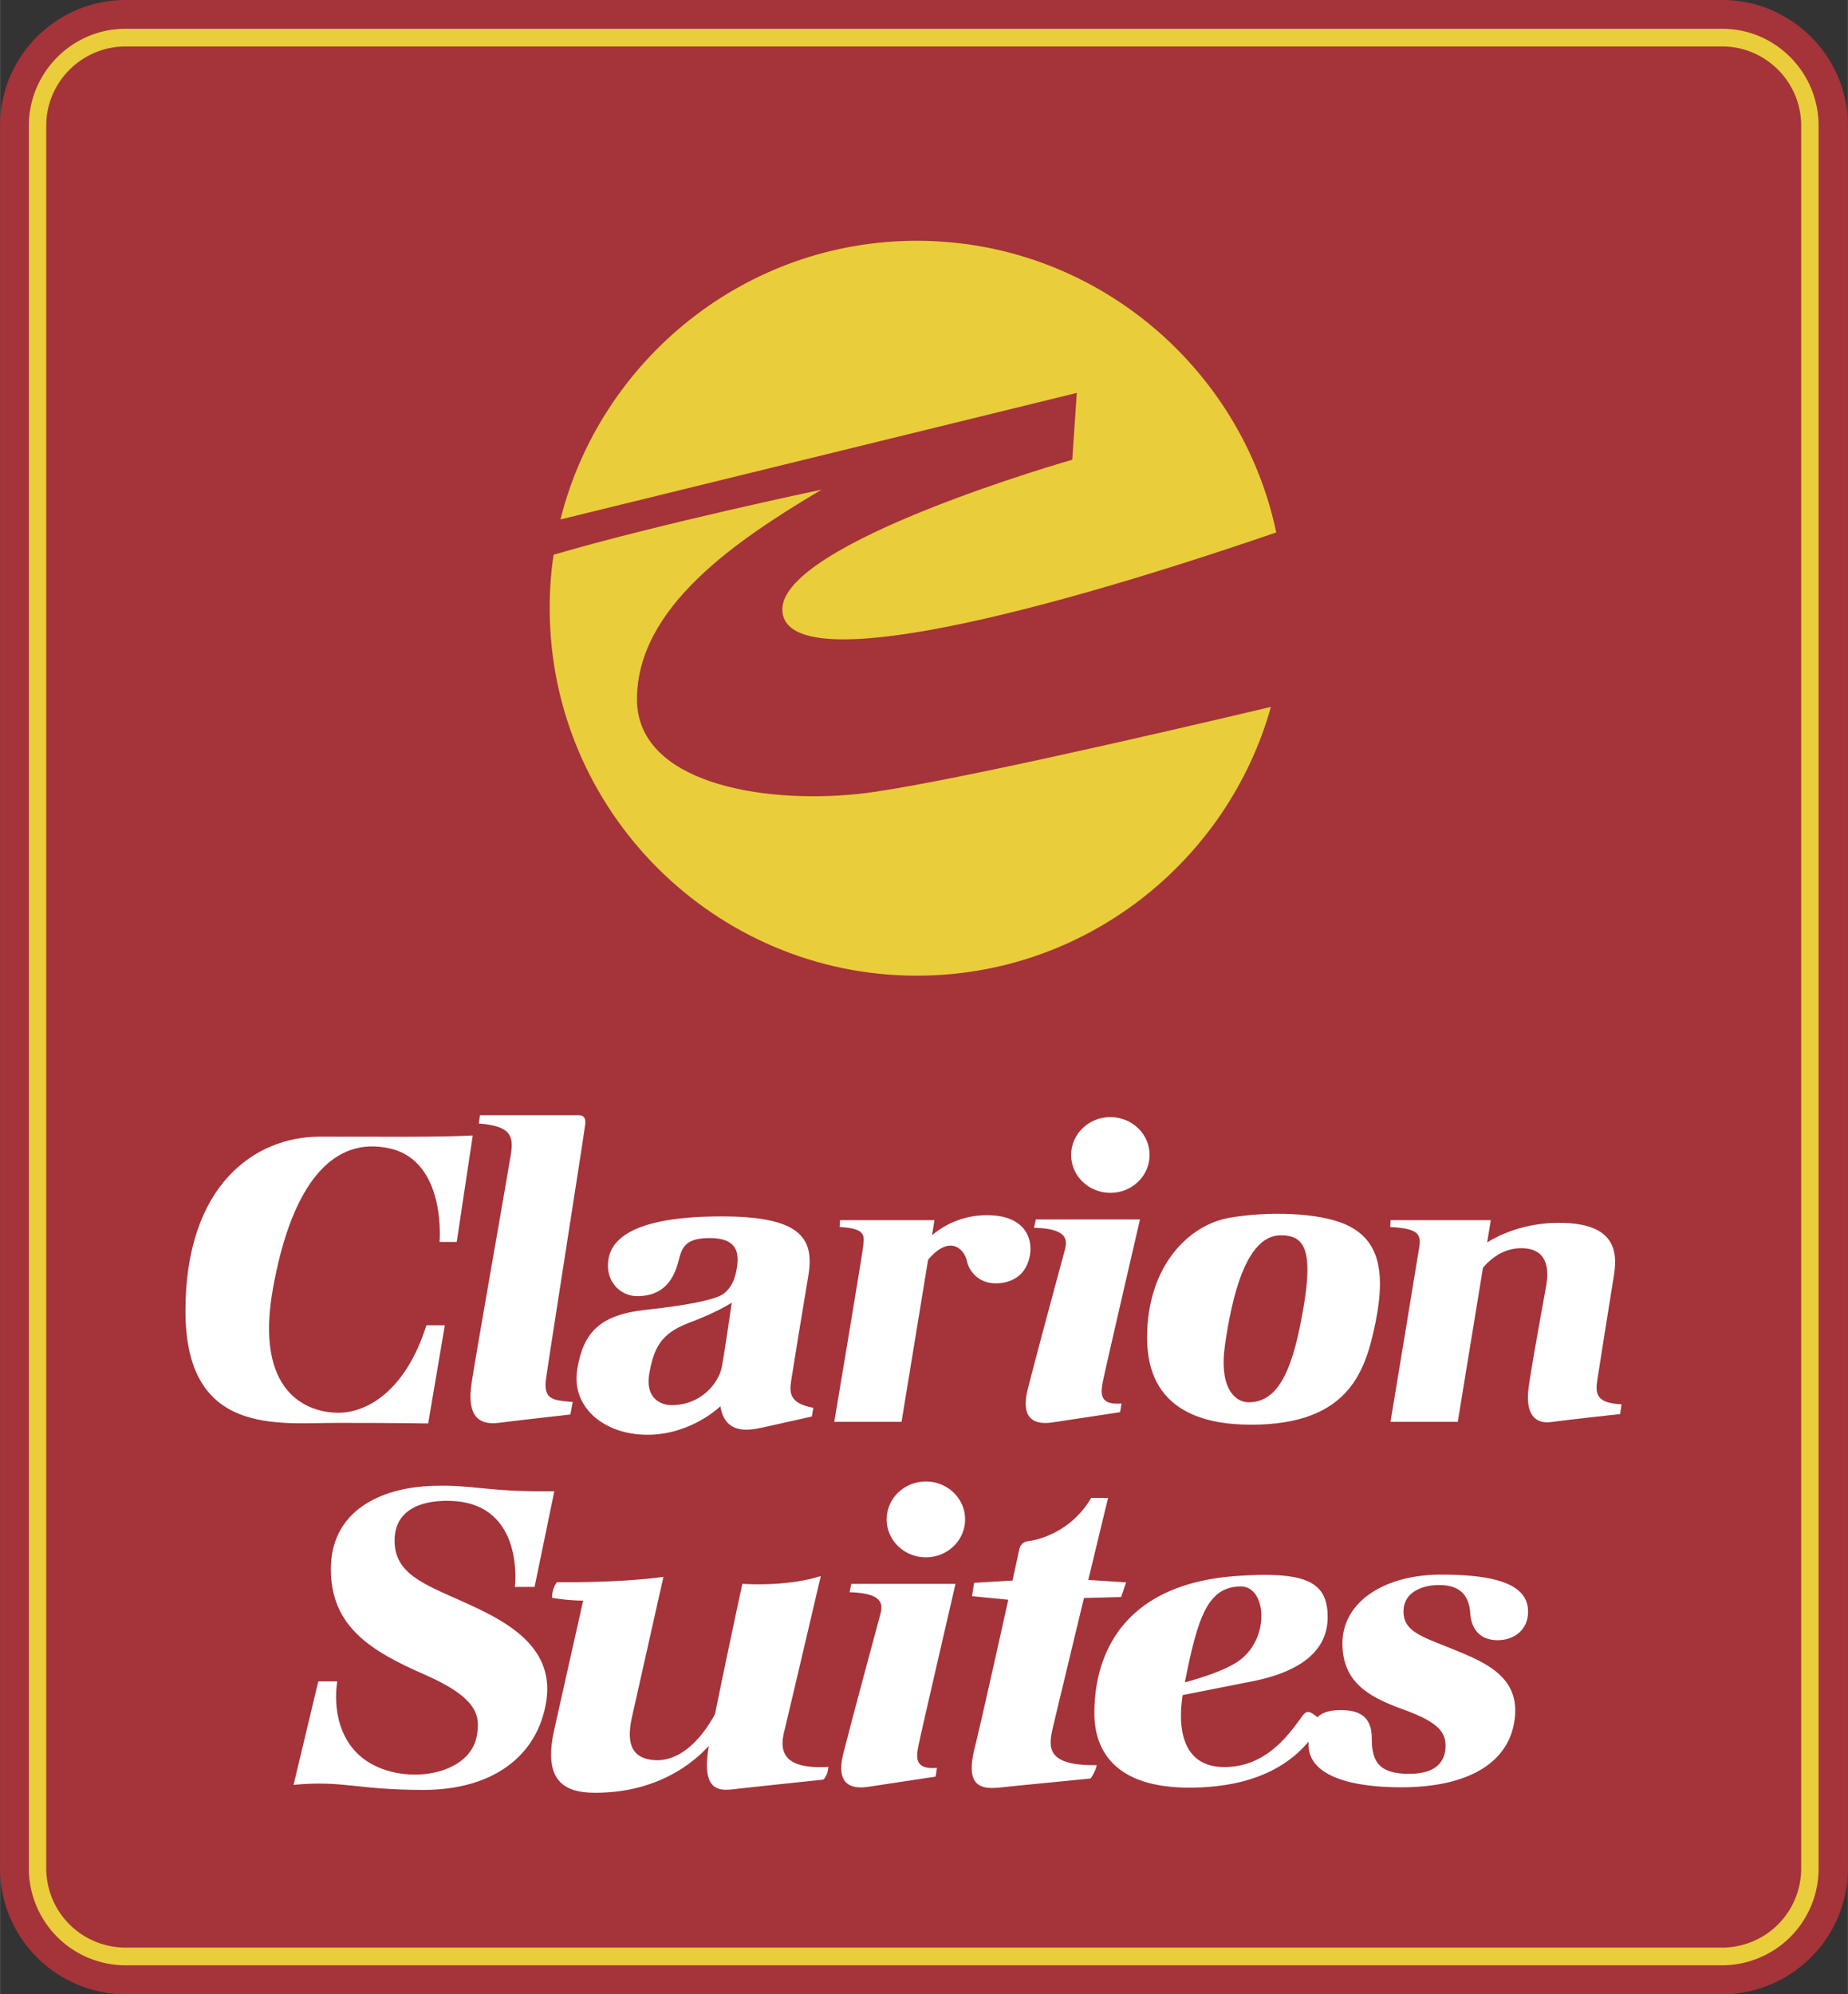
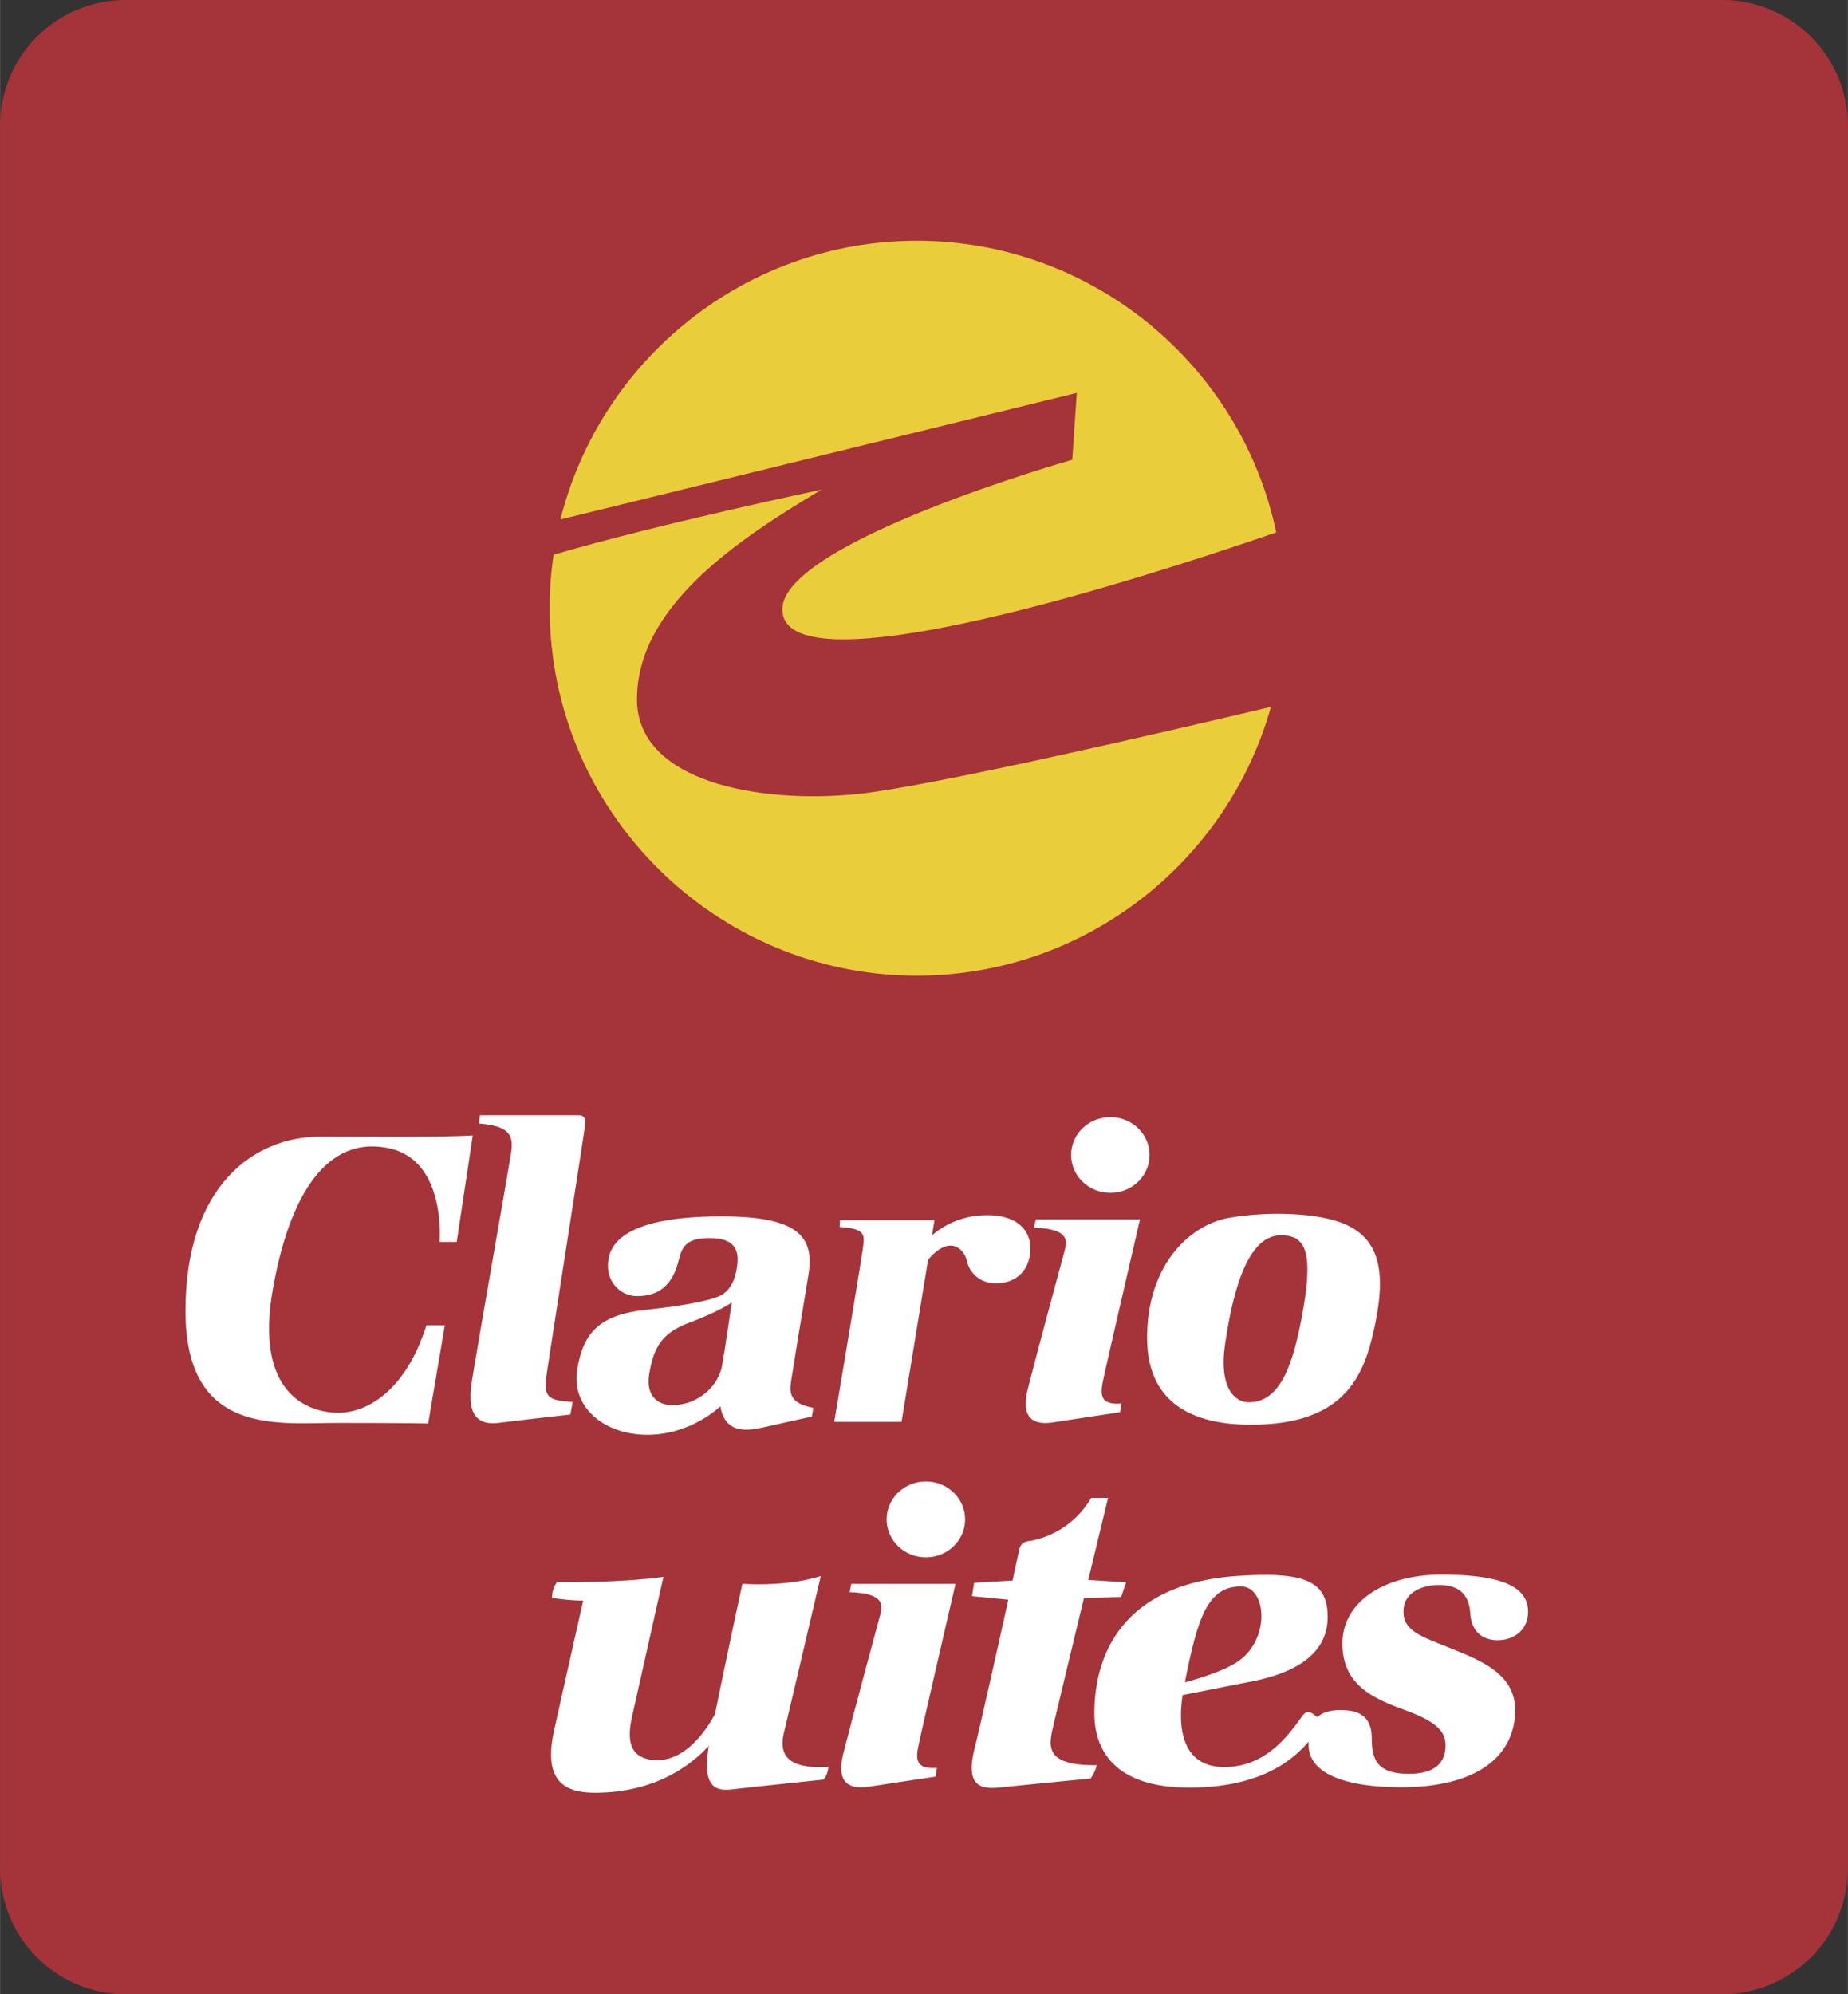
<svg xmlns="http://www.w3.org/2000/svg" width="2317" height="2500" viewBox="0 0 32.494 35.063">
  <rect x="0" y="0" width="32.494" height="35.063" fill="#333333" stroke="none" />
  <path d="M2.205 0h28.079c1.209 0 2.21.985 2.21 2.21v30.649a2.22 2.22 0 0 1-2.21 2.204H2.205A2.216 2.216 0 0 1 0 32.859V2.21A2.21 2.21 0 0 1 2.205 0z" fill="#a5333a" />
-   <path d="M2.205.506h28.079c.937 0 1.694.768 1.694 1.704v30.649a1.7 1.7 0 0 1-1.694 1.694H2.205a1.704 1.704 0 0 1-1.699-1.694V2.21c0-.937.763-1.704 1.699-1.704z" fill="#e9cd3a" />
  <path d="M2.205.817h28.079c.758 0 1.388.619 1.388 1.393v30.649a1.39 1.39 0 0 1-1.388 1.382H2.205a1.394 1.394 0 0 1-1.393-1.382V2.21c0-.773.634-1.393 1.393-1.393z" fill="#a5333a" />
  <path d="M22.348 12.428c-.764 2.725-3.27 4.726-6.228 4.726-3.552 0-6.455-2.897-6.455-6.46 0-.317.021-.634.069-.941 1.878-.55 4.711-1.144 4.711-1.144-1.5.892-3.245 2.065-3.245 3.686 0 1.451 2.145 1.843 3.889 1.664 1.279-.135 5.426-1.096 7.259-1.531z" fill="#e9cd3a" />
  <path d="M16.12 4.233c3.102 0 5.707 2.205 6.321 5.128-4.651 1.595-8.685 2.526-8.685 1.352 0-1.179 5.098-2.63 5.098-2.63l.08-1.175-9.08 2.225c.703-2.809 3.25-4.9 6.266-4.9z" fill="#e9cd3a" />
  <path d="M7.497 23.3h.324l-.293 1.726s-.544-.01-1.59-.01-2.678.24-2.678-1.967 1.214-3.065 2.364-3.065 2.071.011 2.688-.021l-.282 1.872h-.302s.125-1.412-.868-1.642c-.994-.23-1.727.596-2.061 2.458-.335 1.862.627 2.187 1.15 2.187.523 0 1.193-.408 1.548-1.538zM10.07 24.649l-.042.22s-.931.104-1.255.146-.575-.084-.481-.701c.095-.617.639-3.692.69-4.017.053-.324 0-.502-.564-.544l.021-.146h1.736c.084 0 .126.042.115.157-.01.114-.638 4.1-.69 4.477-.052.377.136.377.47.408zM11.203 22.788c-.267 0-.514-.214-.514-.534s.187-.868 1.996-.868c1.35 0 1.643.354 1.529 1.035-.113.681-.267 1.616-.3 1.836-.034.221-.047.414.387.494l-.026.153-.868.194c-.268.06-.661.113-.741-.374 0 0-.508.501-1.282.501s-1.342-.494-1.235-1.148c.106-.655.4-.962 1.209-1.049.808-.087 1.235-.188 1.362-.28.126-.094.208-.242.24-.481.033-.247 0-.5-.481-.5-.354 0-.474.106-.534.347-.06.24-.18.674-.742.674z" fill="#fff" />
  <path d="M12.866 22.901s-.12.842-.174 1.129-.367.674-.881.674c-.234 0-.465-.158-.395-.554.08-.447.202-.704.688-.889.548-.206.762-.36.762-.36z" fill="#a5333a" />
  <path d="M17.36 21.365a1.48 1.48 0 0 0-.972.353l.043-.266H14.77l-.007.12c.468.027.434.154.414.341-.021.187-.508 3.085-.508 3.085h1.183l.467-2.85c.38-.45.633-.191.682.019a.498.498 0 0 0 .407.387c.2.034.534-.02.661-.34.14-.357.012-.849-.709-.849zM18.182 21.586l.031-.147h1.832s-.603 2.602-.651 2.842c-.049.239-.05.424.326.394l-.025.153-1.181.179c-.282.043-.584-.019-.442-.584.142-.566.584-2.196.634-2.381.048-.186.152-.438-.524-.456z" fill="#fff" />
  <ellipse cx="19.524" cy="20.306" rx=".69" ry=".666" fill="#fff" />
  <path d="M14.938 27.993l.031-.147h1.832s-.603 2.602-.651 2.842c-.05.239-.05.424.325.394l-.024.153-1.181.179c-.284.043-.584-.019-.442-.584.142-.566.584-2.196.633-2.381.049-.185.153-.437-.523-.456z" fill="#fff" />
  <ellipse cx="16.28" cy="26.713" rx=".69" ry=".667" fill="#fff" />
  <path d="M21.998 25.048c-.829 0-1.828-.244-1.828-1.529 0-1.284.754-1.984 1.434-2.106s1.604-.097 2.073.122c.51.238.713.714.51 1.713-.175.856-.463 1.8-2.189 1.8z" fill="#fff" />
  <path d="M21.957 24.654c-.238 0-.53-.245-.415-1.026.116-.782.354-1.91.979-1.91.4 0 .577.231.4 1.265-.176 1.032-.413 1.671-.964 1.671z" fill="#a5333a" />
-   <path d="M28.088 24.256c.038-.241.21-1.343.293-1.846.082-.503-.07-.911-.968-.911-.605 0-1.042.208-1.263.344l.064-.391h-1.762l-.007.12c.467.027.547.111.513.341-.028.186-.508 3.085-.508 3.085h1.183l.444-2.713c.162-.185.383-.34.673-.34.439 0 .496.331.439.655-.058.325-.229 1.248-.306 1.764-.077.516.121.675.395.637s1.21-.14 1.21-.14l.025-.172c-.451-.019-.463-.191-.425-.433zM5.161 31.38l.435-1.819h.334s-.157.794.378 1.291c.617.572 1.947.425 2.077-.34.057-.334.032-.655-.919-1.07-.95-.416-1.649-.844-1.649-1.857s.863-1.431 1.782-1.461c.75-.025.9.106 2.147.095L9.399 27.9h-.346s.181-1.445-1.096-1.511c-.491-.025-1.02.119-1.02.698s.51.762 1.196 1.07c.686.309 1.624.749 1.473 1.744s-.97 1.568-2.159 1.568c-1.19 0-1.398-.171-2.286-.089z" fill="#fff" />
  <path d="M13.788 30.445c.088-.359.644-2.736.644-2.736-.617.197-1.379.136-1.379.136s-.293 1.36-.481 2.291c-.268.494-.648.839-1.066.809-.446-.031-.484-.359-.391-.771l.55-2.451c-.794.111-1.873.094-1.873.094-.098.138-.084.275-.084.275.279.049.546.049.546.049s-.307 1.362-.511 2.281.209 1.097.724 1.097c1.091 0 1.724-.525 1.996-.825-.128.758.14.798.425.764.293-.034 1.589-.17 1.589-.17.083-.079.088-.224.088-.224-.781.046-.865-.259-.777-.619zM19.06 28.095l.653-.017.088-.258-.665-.043c.188-.784.348-1.442.348-1.442h-.297c-.37.629-.979.744-1.086.757-.107.013-.161.058-.182.165l-.115.531-.676.04-.037.235.638.062c-.196.888-.488 2.192-.596 2.629-.164.671.128.708.47.671s1.572-.156 1.572-.156a.648.648 0 0 0 .11-.235c-.942.013-.843-.354-.761-.707.036-.153.295-1.234.536-2.232z" fill="#fff" />
  <path d="M25.302 27.867c.265 0 .522.089.55.489.026.4.292.481.481.481.285 0 .536-.177.536-.502 0-.455-.502-.651-1.527-.651-1.024 0-1.737.495-1.737 1.208s.502.957 1.1 1.174c.598.218.713.4.713.625 0 .224-.108.495-.638.495s-.659-.211-.659-.624c0-.414-.258-.496-.55-.496-.154 0-.302.025-.408.126a.516.516 0 0 0-.053-.043c-.116-.09-.162-.048-.229.046-.257.358-.649.872-1.354.872-.761 0-.816-.724-.732-1.265l1.219-.241c.81-.16 1.331-.51 1.331-1.129s-.37-.81-1.6-.724c-1.945.136-2.502 1.319-2.502 2.413 0 .404.132 1.308 1.666 1.308 1.307 0 1.859-.526 2.102-.81l-.001.058c0 .522.686.746 1.629.746 1.167 0 1.943-.427 2.002-1.275.048-.686-.55-.931-1.079-1.147-.529-.218-.883-.306-.883-.665-.002-.36.358-.469.623-.469z" fill="#fff" />
  <path d="M21.821 27.892c.44 0 .521.884-.016 1.292-.233.178-.708.323-.971.394.226-1.147.402-1.686.987-1.686z" fill="#a5333a" />
</svg>